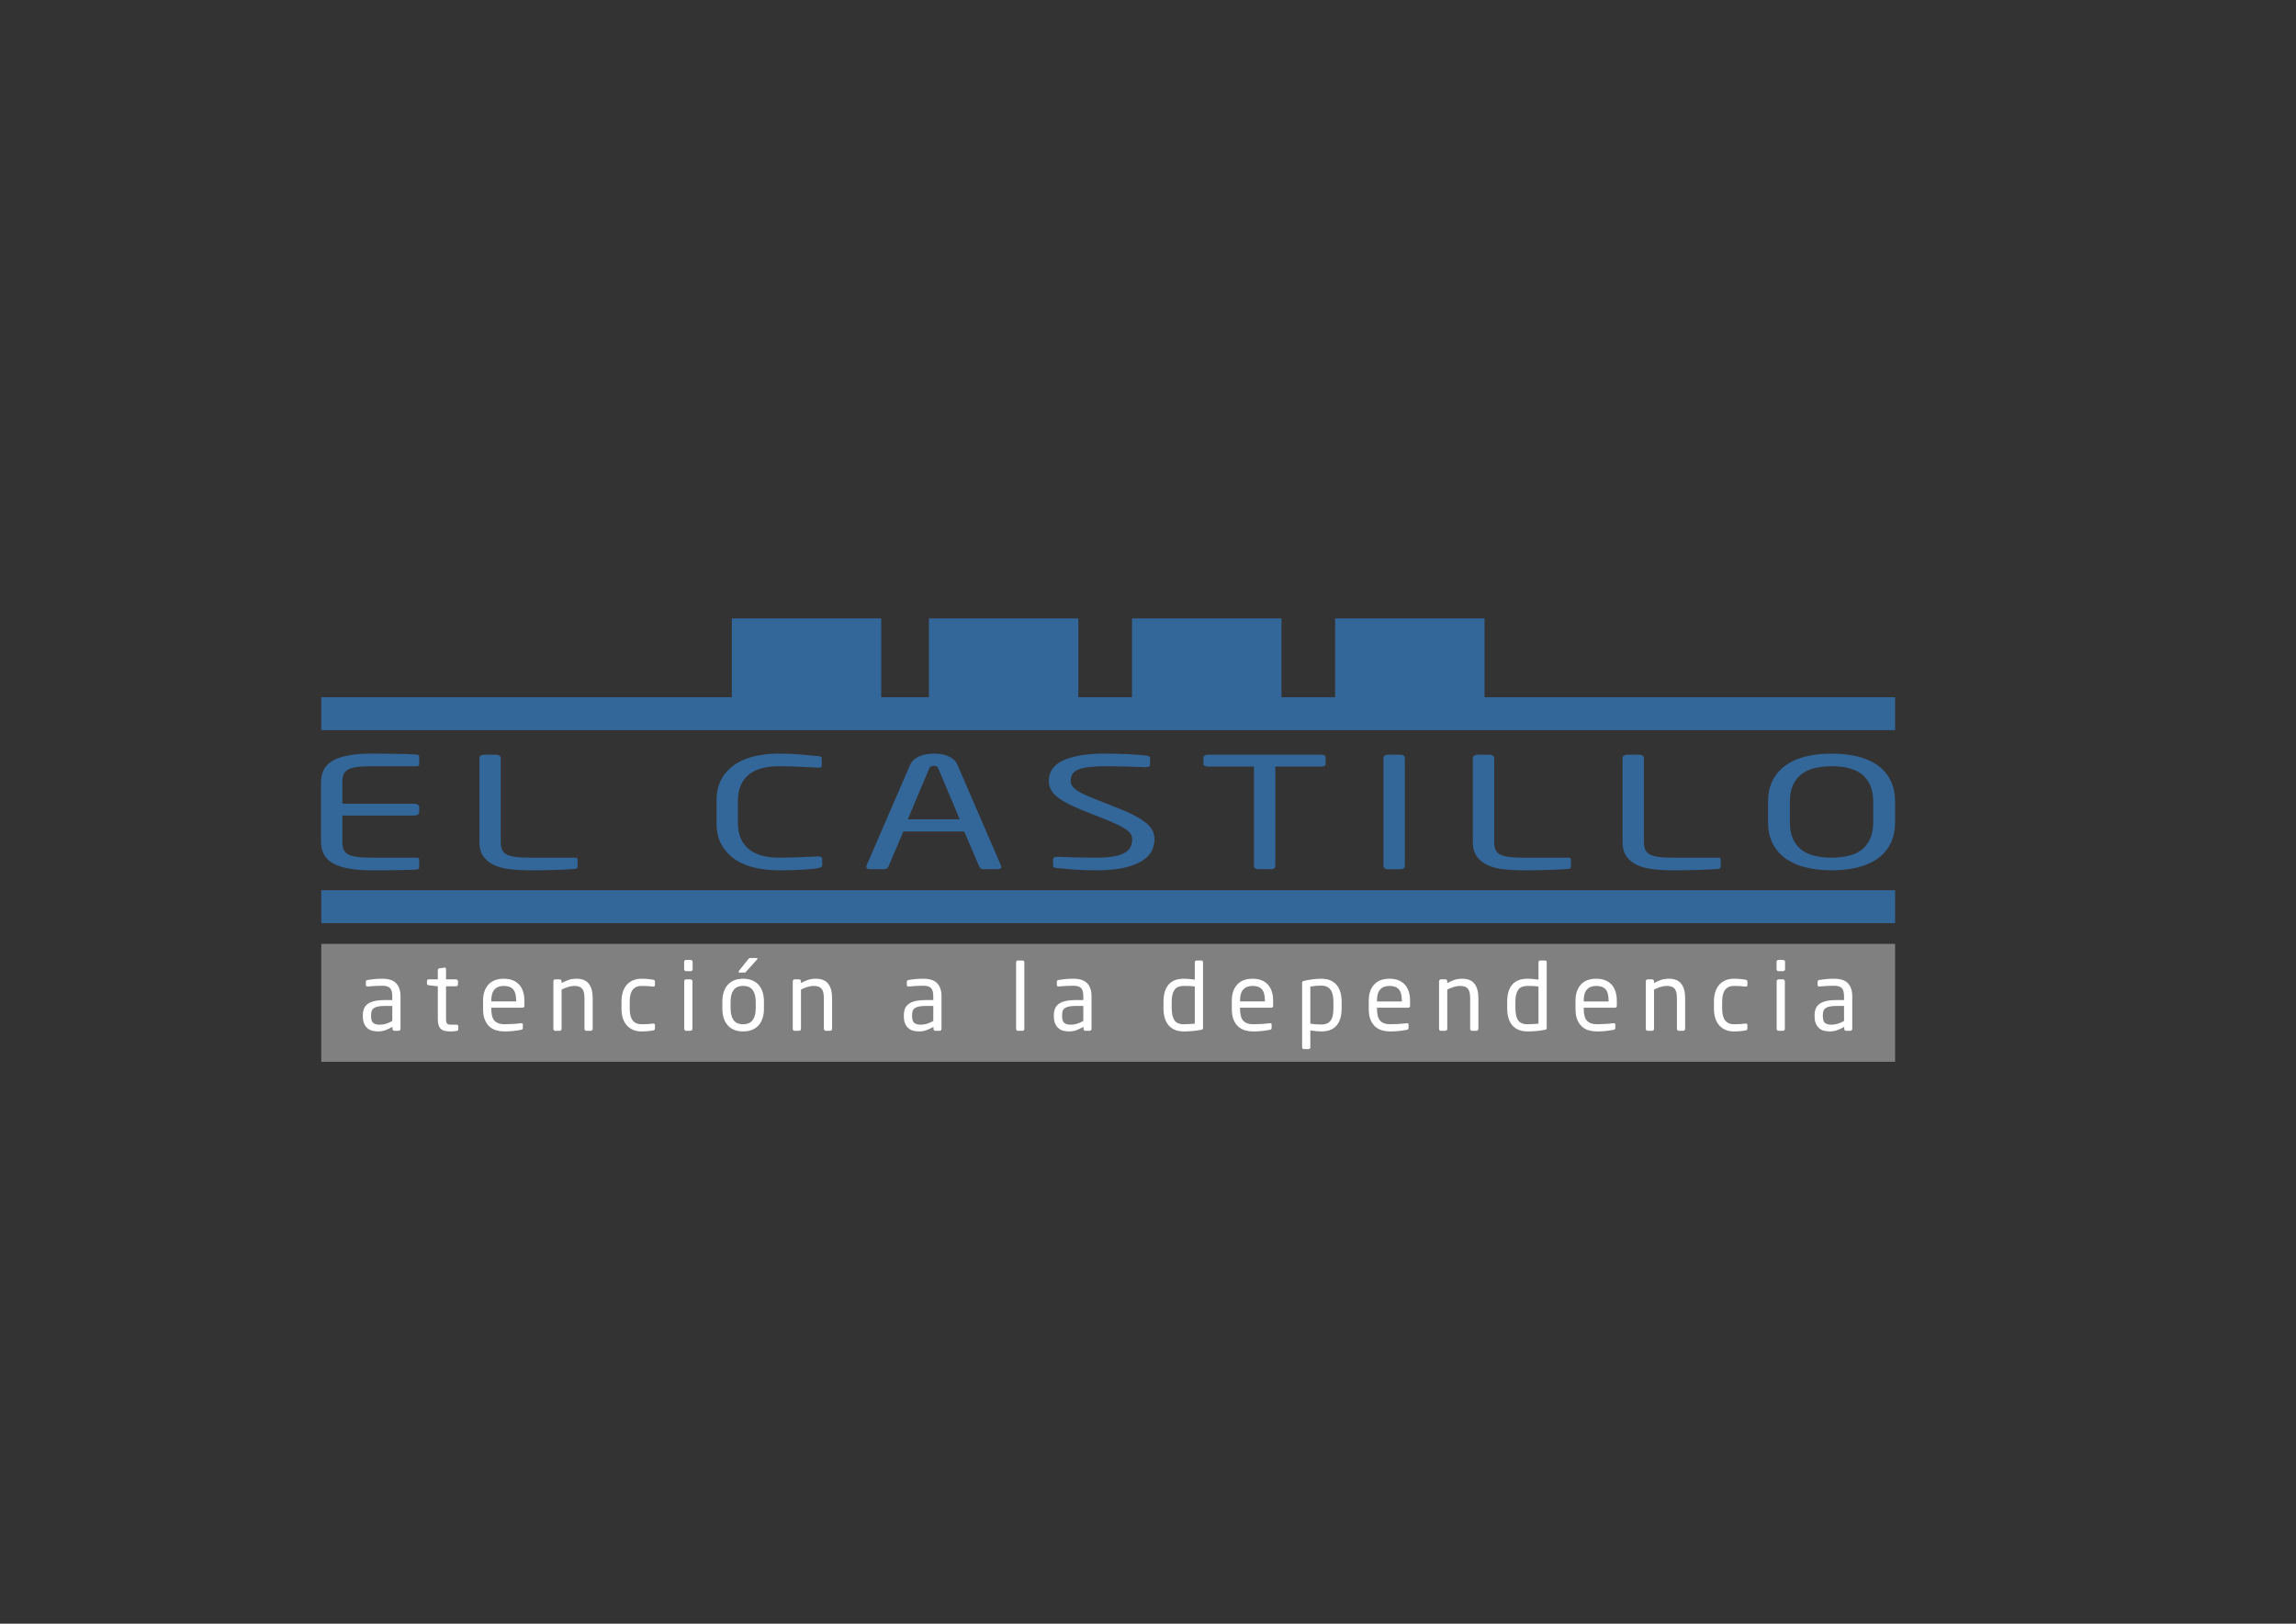
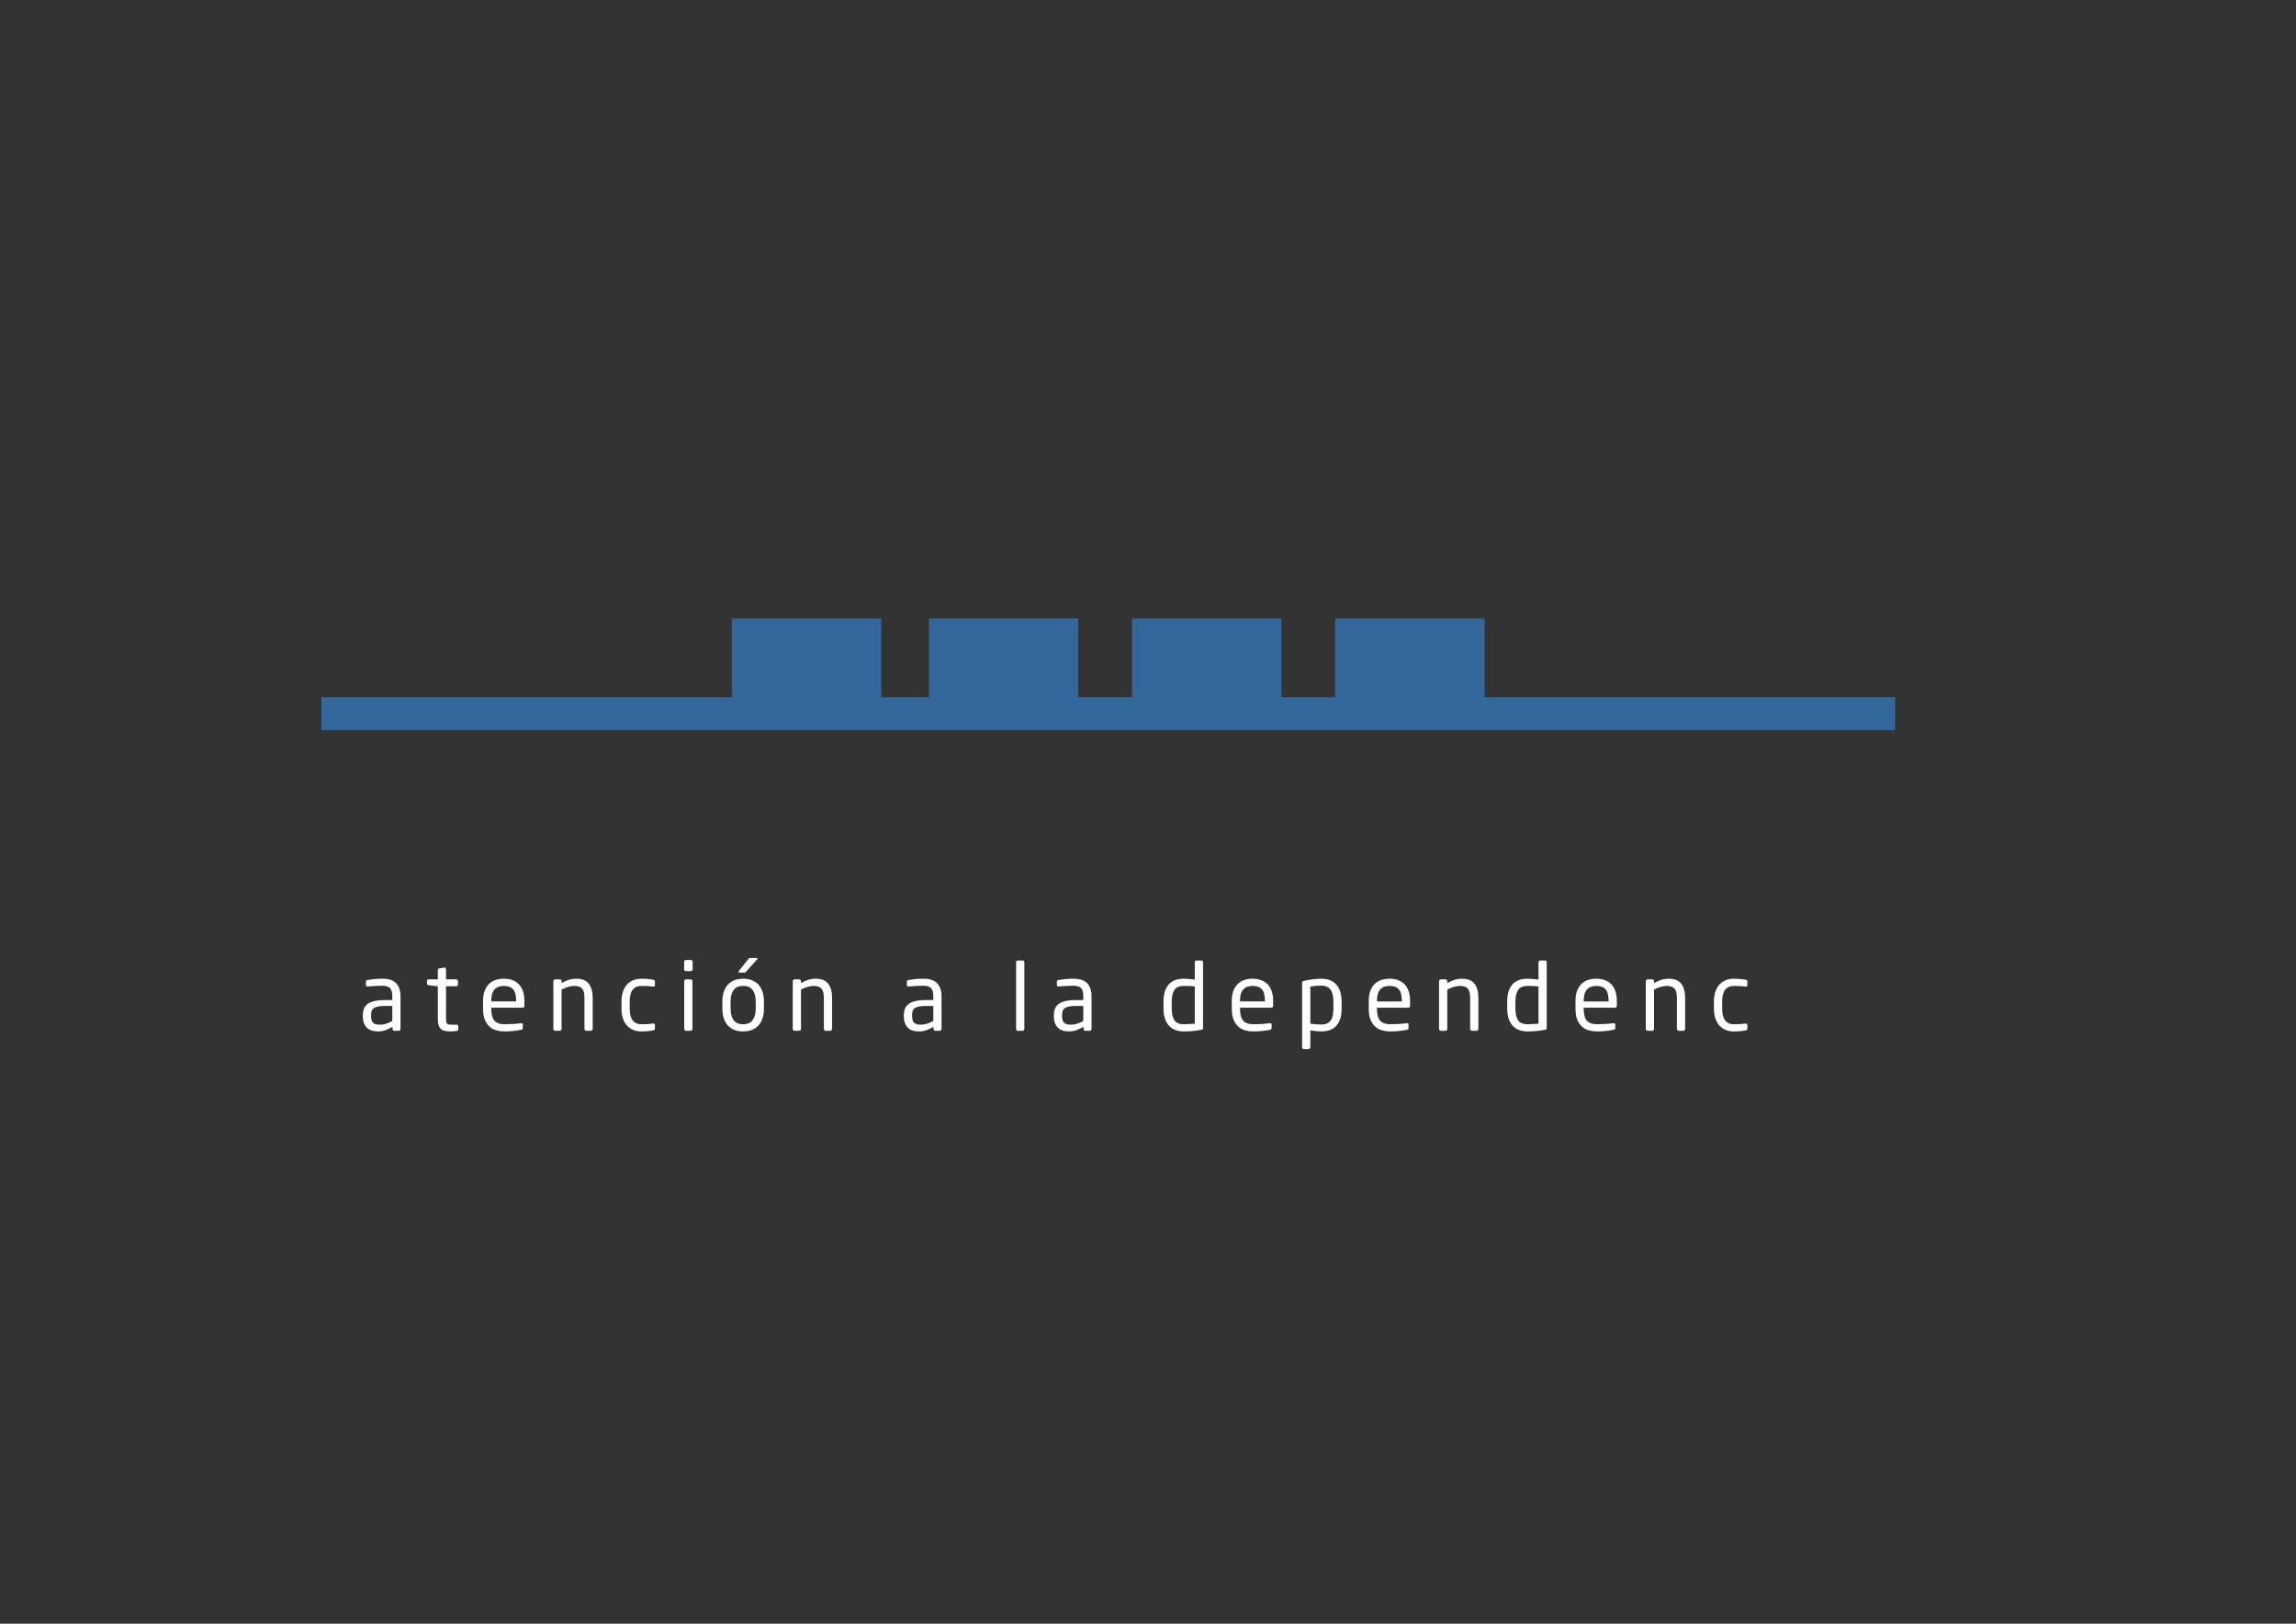
<svg xmlns="http://www.w3.org/2000/svg" xml:space="preserve" width="297mm" height="210mm" style="shape-rendering:geometricPrecision; text-rendering:geometricPrecision; image-rendering:optimizeQuality; fill-rule:evenodd; clip-rule:evenodd" viewBox="0 0 29700 21000">
  <rect x="0" y="0" width="29700" height="21000" fill="#333333" stroke="none" />
  <defs>
    <style type="text/css">
   
    .fil3 {fill:#336699}
    .fil1 {fill:gray}
    .fil0 {fill:#336699;fill-rule:nonzero}
    .fil2 {fill:white;fill-rule:nonzero}
   
  </style>
  </defs>
  <g id="Capa_x0020_1">
-     <path class="fil0" d="M5422.18 11218.1c0,6.65 -2.53,12.63 -7.59,17.95 -5.07,5.32 -12.66,8.64 -22.79,9.97 -28.36,2.66 -66.83,4.32 -115.43,4.98 -48.6,0.67 -100.76,1.66 -156.44,2.99 -55.71,1.33 -111.9,2 -168.6,2 -56.71,0 -107.33,0 -151.89,0 -214.66,0 -376.16,-28.58 -484.52,-85.74 -108.34,-57.15 -162.51,-152.19 -162.51,-285.11l0 -767.61c0,-132.92 54.17,-227.95 162.51,-285.11 108.36,-57.15 269.86,-85.73 484.52,-85.73 44.56,0 94.67,0.33 150.38,0.99 55.68,0.67 110.87,1.33 165.55,2 54.68,0.66 106.32,1.66 154.92,2.99 48.6,1.33 89.1,3.32 121.51,5.98 10.13,1.33 17.72,4.65 22.79,9.97 5.06,5.32 7.59,11.3 7.59,17.94l0 99.69c0,15.95 -11.14,23.93 -33.42,23.93l-586.27 0c-81.01,0 -145.83,3.65 -194.43,10.96 -48.6,7.31 -86.07,19.28 -112.4,35.89 -26.32,16.62 -44.04,37.88 -53.15,63.8 -9.12,25.92 -13.67,58.16 -13.67,96.7l0 277.14 932.58 0c16.21,0 30.38,3.99 42.54,11.96 12.14,7.64 18.22,16.95 18.22,27.25l0 74.77c0,10.63 -6.08,19.94 -18.22,27.58 -12.16,7.97 -26.33,11.96 -42.54,11.96l-932.58 0 0 336.29c0,37.21 4.55,69.12 13.67,96.03 9.11,26.59 26.83,48.18 53.15,64.8 26.33,16.95 63.8,28.91 112.4,36.22 48.6,7.31 113.42,10.97 194.43,10.97l586.27 0c22.28,0 33.42,7.97 33.42,23.92l0 101.68zm2048.96 -7.97c0,6.65 -2.53,12.63 -7.59,17.94 -5.07,5.32 -12.66,8.64 -22.79,9.97 -40.5,3.99 -113.4,7.98 -218.71,11.97 -105.32,3.98 -229.85,5.98 -373.65,5.98 -80.99,0 -160.5,-3.99 -238.46,-11.97 -77.96,-7.97 -147.33,-24.92 -208.08,-50.84 -60.76,-25.92 -109.36,-63.13 -145.82,-111.65 -36.44,-48.52 -54.67,-113.98 -54.67,-196.39l0 -1084.62c0,-10.63 6.07,-19.94 18.23,-27.91 12.14,-7.98 26.32,-11.97 42.52,-11.97l154.92 0c16.21,0 30.38,3.99 42.54,11.97 12.14,7.97 18.22,17.28 18.22,27.91l0 1084.62c0,37.22 4.56,69.12 13.67,95.7 9.11,26.59 26.83,48.19 53.16,64.8 26.32,16.62 63.79,28.58 112.39,35.89 48.6,7.31 113.42,10.97 194.43,10.97l586.28 0c22.27,0 33.41,7.97 33.41,23.92l0 93.71zm3164.6 -19.94c0,11.96 -6.07,20.94 -18.23,26.92 -12.15,5.98 -26.32,10.3 -42.52,12.96 -32.41,3.98 -64.81,7.64 -97.2,10.96 -32.41,3.33 -67.85,5.98 -106.34,7.98 -38.47,1.99 -82.01,3.65 -130.61,4.98 -48.61,1.33 -105.32,2 -170.11,2 -93.16,0 -187.33,-9.31 -282.51,-27.92 -95.19,-18.61 -181.26,-51.5 -258.22,-98.69 -76.95,-47.19 -139.73,-110.32 -188.33,-189.41 -48.6,-79.09 -72.9,-179.11 -72.9,-300.06l0 -277.14c0,-122.29 24.3,-222.97 72.9,-302.06 48.6,-79.09 111.38,-141.89 188.33,-188.41 76.96,-46.53 163.03,-79.09 258.22,-97.7 95.18,-18.61 189.35,-27.91 282.51,-27.91 97.2,0 189.85,3.65 277.95,10.96 88.09,7.31 165.55,14.29 232.37,20.94 32.41,2.66 48.62,11.3 48.62,25.92l0 101.68c0,6.65 -2.02,11.96 -6.08,15.95 -4.05,3.99 -14.18,5.98 -30.38,5.98l-9.11 0c-26.33,-1.33 -59.74,-2.99 -100.25,-4.98 -40.5,-2 -83.54,-3.99 -129.1,-5.98 -45.57,-2 -92.64,-3.66 -141.25,-4.99 -48.6,-1.33 -95.19,-1.99 -139.74,-1.99 -74.93,0 -144.29,7.64 -208.08,22.93 -63.79,15.28 -119.49,40.54 -167.08,75.76 -47.59,35.22 -85.06,81.75 -112.39,139.57 -27.35,57.82 -41.02,129.26 -41.02,214.33l0 277.14c0,83.73 13.67,154.51 41.02,212.33 27.33,57.82 64.8,104.35 112.39,139.57 47.59,35.22 103.29,60.81 167.08,76.76 63.79,15.95 133.15,23.93 208.08,23.93 42.52,0 87.59,-0.67 135.19,-2 47.58,-1.33 94.16,-2.66 139.73,-3.99 45.57,-1.32 88.09,-2.99 127.58,-4.98 39.49,-1.99 72.4,-3.66 98.73,-4.98l12.14 0c32.41,0 48.61,10.63 48.61,31.9l0 81.74zm2316.29 19.94c0,21.27 -17.22,31.9 -51.65,31.9l-179.22 0c-14.17,0 -25.31,-2.99 -33.42,-8.97 -8.1,-5.98 -14.16,-12.96 -18.22,-20.94l-197.46 -458.57 -786.76 0 -194.42 458.57c-4.05,7.98 -11.13,14.96 -21.26,20.94 -10.14,5.98 -21.27,8.97 -33.42,8.97l-179.23 0c-34.42,0 -51.64,-10.63 -51.64,-31.9 0,-6.65 1.01,-11.3 3.03,-13.96l561.98 -1297.95c12.16,-30.58 29.88,-55.5 53.18,-74.77 23.28,-19.27 49.1,-34.56 77.46,-45.86 28.35,-11.3 58.21,-19.27 89.6,-23.92 31.4,-4.66 61.26,-6.98 89.62,-6.98 28.35,0 57.71,1.99 88.09,5.98 30.38,3.99 59.74,11.63 88.09,22.93 28.36,11.3 54.18,26.58 77.46,45.85 23.3,19.28 41.02,44.2 53.16,74.77l562 1299.95c2.01,2.66 3.03,7.31 3.03,13.96zm-814.12 -1270.04c-10.12,-23.93 -29.36,-35.89 -57.71,-35.89 -30.38,0 -50.63,11.96 -60.75,35.89l-276.44 655.95 671.34 0 -276.44 -655.95zm2796.24 917.14c0,47.85 -11.14,95.37 -33.41,142.55 -22.28,47.19 -61.25,89.73 -116.96,127.61 -55.68,37.88 -132.14,68.78 -229.34,92.71 -97.21,23.92 -220.74,35.89 -370.6,35.89 -107.34,0 -201.51,-2.99 -282.51,-8.98 -81.01,-5.98 -154.93,-12.29 -221.76,-18.94 -26.32,-2.65 -42.52,-6.64 -48.6,-11.96 -6.08,-5.32 -9.11,-13.29 -9.11,-23.92l0 -79.76c0,-10.63 5.06,-18.61 15.19,-23.92 10.12,-5.32 22.28,-7.98 36.45,-7.98l9.11 0c34.43,1.33 73.42,2.99 116.95,4.99 43.54,1.99 88.09,3.32 133.66,3.99 45.57,0.66 90.12,1.32 133.67,1.99 43.54,0.66 82.52,1 116.95,1 91.12,0 166.57,-5.65 226.31,-16.95 59.74,-11.3 106.82,-27.25 141.26,-47.85 34.41,-20.6 58.72,-45.53 72.9,-74.77 14.17,-29.24 21.25,-61.14 21.25,-95.7 0,-25.26 -6.06,-48.18 -18.22,-68.79 -12.14,-20.6 -32.39,-40.87 -60.74,-60.81 -28.36,-19.94 -65.82,-40.87 -112.4,-62.8 -46.59,-21.93 -104.3,-46.86 -173.16,-74.77l-294.66 -117.63c-139.73,-55.83 -244.54,-111.99 -314.39,-168.48 -69.88,-56.49 -104.81,-124.61 -104.81,-204.36 0,-120.96 63.29,-210.01 189.85,-267.17 126.58,-57.15 306.31,-85.73 539.2,-85.73 44.55,0 91.65,0.66 141.26,1.99 49.62,1.33 98.22,2.99 145.8,4.99 47.6,1.99 92.65,4.65 135.19,7.97 42.53,3.32 77.97,6.31 106.32,8.97 34.42,3.99 51.63,15.29 51.63,33.9l0 85.73c0,21.27 -17.21,31.9 -51.63,31.9l-6.08 0c-66.82,-2.66 -148.34,-5.32 -244.54,-7.97 -96.2,-2.66 -188.85,-3.99 -277.95,-3.99 -157.96,0 -271.88,13.29 -341.74,39.87 -69.87,26.59 -104.81,76.43 -104.81,149.54 0,23.92 6.59,45.52 19.75,64.8 13.16,19.27 32.91,38.21 59.24,56.82 25.82,18.61 60.24,37.55 102.78,56.82 42.52,19.28 92.15,40.21 148.34,62.81l278.97 109.66c88.59,34.55 163.02,67.78 222.26,99.68 59.74,31.91 108.84,63.81 147.31,95.71 37.99,31.9 65.32,65.13 81.52,99.69 16.21,34.56 24.3,71.77 24.3,111.65zm2212.99 -974.63c0,20.93 -19.23,31.57 -57.71,31.57l-592.36 0 0 1287.98c0,10.64 -5.06,19.94 -15.19,27.92 -10.12,7.97 -23.28,11.96 -39.49,11.96l-167.07 0c-16.21,0 -29.37,-3.99 -39.49,-11.96 -10.13,-7.98 -15.19,-17.28 -15.19,-27.92l0 -1287.98 -592.36 0c-16.21,0 -30.38,-2.66 -42.52,-7.98 -12.16,-4.98 -18.24,-12.96 -18.24,-23.59l0 -86.4c0,-10.63 6.08,-19.27 18.24,-25.59 12.14,-6.64 26.31,-9.97 42.52,-9.97l1461.15 0c38.48,0 57.71,11.97 57.71,35.56l0 86.4zm1025.26 1319.55c0,10.64 -5.06,19.94 -15.19,27.92 -10.14,7.97 -23.3,11.96 -39.5,11.96l-167.07 0c-16.2,0 -29.36,-3.99 -39.49,-11.96 -10.12,-7.98 -15.19,-17.28 -15.19,-27.92l0 -1403.62c0,-10.64 5.07,-19.61 15.19,-26.92 10.13,-7.31 23.29,-10.97 39.49,-10.97l167.07 0c16.2,0 29.36,3.66 39.5,10.97 10.13,7.31 15.19,16.28 15.19,26.92l0 1403.62zm2149.19 7.98c0,6.65 -2.52,12.63 -7.58,17.94 -5.08,5.32 -12.66,8.64 -22.8,9.97 -40.49,3.99 -113.4,7.98 -218.71,11.97 -105.31,3.98 -229.85,5.98 -373.64,5.98 -81,0 -160.5,-3.99 -238.46,-11.97 -77.96,-7.97 -147.33,-24.92 -208.08,-50.84 -60.76,-25.92 -109.36,-63.13 -145.82,-111.65 -36.45,-48.52 -54.67,-113.98 -54.67,-196.39l0 -1084.62c0,-10.63 6.06,-19.94 18.22,-27.91 12.15,-7.98 26.33,-11.97 42.53,-11.97l154.92 0c16.21,0 30.38,3.99 42.53,11.97 12.15,7.97 18.23,17.28 18.23,27.91l0 1084.62c0,37.22 4.55,69.12 13.66,95.7 9.11,26.59 26.83,48.19 53.16,64.8 26.33,16.62 63.79,28.58 112.4,35.89 48.6,7.31 113.41,10.97 194.42,10.97l586.28 0c22.28,0 33.41,7.97 33.41,23.92l0 93.71zm1936.57 0c0,6.65 -2.53,12.63 -7.59,17.94 -5.07,5.32 -12.66,8.64 -22.79,9.97 -40.5,3.99 -113.4,7.98 -218.71,11.97 -105.31,3.98 -229.85,5.98 -373.65,5.98 -80.99,0 -160.49,-3.99 -238.46,-11.97 -77.96,-7.97 -147.33,-24.92 -208.07,-50.84 -60.76,-25.92 -109.37,-63.13 -145.83,-111.65 -36.44,-48.52 -54.66,-113.98 -54.66,-196.39l0 -1084.62c0,-10.63 6.06,-19.94 18.22,-27.91 12.14,-7.98 26.33,-11.97 42.52,-11.97l154.92 0c16.21,0 30.38,3.99 42.54,11.97 12.14,7.97 18.22,17.28 18.22,27.91l0 1084.62c0,37.22 4.56,69.12 13.67,95.7 9.11,26.59 26.83,48.19 53.16,64.8 26.32,16.62 63.79,28.58 112.39,35.89 48.61,7.31 113.42,10.97 194.43,10.97l586.28 0c22.27,0 33.41,7.97 33.41,23.92l0 93.71zm2255.53 -580.19c0,110.32 -20.25,205.02 -60.76,284.11 -40.5,79.09 -97.21,143.89 -170.11,194.4 -72.9,50.51 -159.47,87.72 -259.73,111.65 -100.23,23.92 -210.1,35.89 -329.6,35.89 -119.48,0 -229.34,-11.97 -329.58,-35.89 -100.25,-23.93 -186.82,-61.14 -259.73,-111.65 -72.9,-50.51 -130.11,-115.31 -171.63,-194.4 -41.52,-79.09 -62.27,-173.79 -62.27,-284.11l0 -257.2c0,-110.33 20.75,-205.03 62.27,-284.12 41.52,-79.08 98.73,-143.88 171.63,-194.39 72.91,-50.51 159.48,-87.73 259.73,-111.65 100.24,-23.93 210.1,-35.89 329.58,-35.89 119.5,0 229.37,11.96 329.6,35.89 100.26,23.92 186.83,61.14 259.73,111.65 72.9,50.51 129.61,115.31 170.11,194.39 40.51,79.09 60.76,173.79 60.76,284.12l0 257.2zm-282.5 -257.2c0,-83.74 -12.67,-154.85 -37.99,-213.34 -24.8,-58.48 -60.74,-106.33 -106.82,-143.55 -46.57,-37.22 -102.78,-64.13 -169.6,-80.75 -66.33,-16.61 -140.75,-24.92 -223.29,-24.92 -82.51,0 -156.94,8.31 -223.77,24.92 -66.32,16.62 -123.03,43.53 -170.62,80.75 -47.08,37.22 -83.54,85.07 -108.35,143.55 -25.3,58.49 -37.97,129.6 -37.97,213.34l0 257.2c0,83.74 12.67,154.85 37.97,213.33 24.81,58.49 61.27,106.34 108.35,143.55 47.59,37.22 104.3,64.14 170.62,80.75 66.83,16.62 141.26,24.93 223.77,24.93 82.54,0 156.96,-8.31 223.29,-24.93 66.82,-16.61 123.03,-43.53 169.6,-80.75 46.08,-37.21 82.02,-85.06 106.82,-143.55 25.32,-58.48 37.99,-129.59 37.99,-213.33l0 -257.2z" />
-     <polygon class="fil1" points="4155.76,12207.53 24514.05,12207.53 24514.05,13732.9 4155.76,13732.9 " />
    <g id="_2797563688832">
      <path class="fil2" d="M5180.9 13307.36c0,6.45 -2.42,12.09 -7.26,16.93 -4.83,4.83 -10.47,7.25 -16.92,7.25l-55.6 0c-6.45,0 -12.09,-2.42 -16.93,-7.25 -4.83,-4.84 -7.25,-10.48 -7.25,-16.93l0 -26.59c-29.01,16.92 -58.83,31.03 -89.45,42.31 -30.62,11.28 -62.85,16.92 -96.7,16.92 -25.79,0 -50.57,-3.02 -74.34,-9.06 -23.77,-6.05 -44.72,-16.73 -62.85,-32.04 -18.14,-15.31 -32.64,-35.45 -43.52,-60.44 -10.88,-24.98 -16.32,-56.4 -16.32,-94.28l0 -14.5c0,-33.04 5.04,-61.65 15.11,-85.83 10.07,-24.17 26.59,-44.52 49.56,-61.04 22.97,-16.52 52.98,-28.81 90.05,-36.87 37.07,-8.06 82.6,-12.09 136.59,-12.09l89.45 0 0 -48.35c0,-50.76 -9.67,-86.22 -29.01,-106.37 -19.34,-20.14 -52.78,-30.22 -100.32,-30.22 -39.49,0 -74.14,1.01 -103.96,3.02 -29.82,2.02 -56.81,4.24 -80.99,6.65l-6.04 0c-5.64,0 -10.68,-1.21 -15.11,-3.62 -4.43,-2.42 -6.65,-7.66 -6.65,-15.72l0 -42.3c0,-12.9 8.46,-20.55 25.39,-22.97 24.98,-4.03 52.17,-7.66 81.59,-10.88 29.41,-3.22 64.67,-4.83 105.77,-4.83 83.8,0 144.04,19.94 180.71,59.83 36.66,39.89 55,95.69 55,167.41l0 421.86zm-106.38 -297.35l-89.45 0c-36.26,0 -66.48,2.21 -90.65,6.65 -24.18,4.43 -43.12,11.28 -56.82,20.54 -13.69,9.27 -23.36,21.36 -29.01,36.27 -5.64,14.91 -8.46,33.24 -8.46,55l0 14.5c0,43.52 9.67,72.73 29.01,87.64 19.34,14.91 46.74,22.36 82.2,22.36 28.2,0 55.2,-4.03 80.99,-12.09 25.78,-8.06 53.18,-20.14 82.19,-36.26l0 -194.61zm853.63 303c0,11.48 -7.26,18.53 -21.76,20.95 -12.09,1.61 -25.38,3.02 -39.89,4.23 -14.51,1.21 -27.4,1.81 -38.68,1.81 -27.4,0 -51.57,-2.21 -72.53,-6.65 -20.95,-4.43 -38.07,-12.69 -51.37,-24.78 -13.3,-12.08 -23.37,-28.6 -30.22,-49.56 -6.85,-20.95 -10.27,-47.94 -10.27,-80.98l0 -421.86 -117.25 -13.3c-15.32,-1.61 -22.97,-8.87 -22.97,-21.76l0 -32.64c0,-14.5 7.65,-21.75 22.97,-21.75l117.25 0 0 -118.46c0,-13.7 7.25,-21.76 21.75,-24.18l62.86 -9.67 3.63 0c4.83,0 9.06,1.81 12.69,5.44 3.63,3.63 5.44,8.66 5.44,15.11l0 131.76 130.55 0c6.44,0 12.08,2.41 16.92,7.25 4.83,4.83 7.25,10.48 7.25,16.92l0 41.1c0,6.45 -2.42,12.09 -7.25,16.92 -4.84,4.84 -10.48,7.26 -16.92,7.26l-130.55 0 0 420.85c0,32.84 4.83,53.79 14.5,62.65 9.67,8.87 26.6,13.3 50.77,13.3l67.69 0c16.93,0 25.39,5.64 25.39,17.12l0 42.92zm854.83 -306.63c0,17.73 -7.65,26.59 -22.96,26.59l-404.94 0 0 16.93c0,71.72 14.1,122.49 42.31,152.3 28.2,29.82 70.11,44.73 125.71,44.73 35.46,0 73.13,-1.21 113.02,-3.63 39.89,-2.42 73.94,-5.64 102.14,-9.67l6.04 0c4.84,0 9.27,1.21 13.3,3.63 4.03,2.41 6.04,6.85 6.04,13.29l0 41.1c0,8.06 -1.61,14.3 -4.83,18.74 -3.22,4.43 -9.67,7.45 -19.34,9.06 -34.65,6.45 -69.1,11.49 -103.35,15.11 -34.25,3.63 -71.92,5.44 -113.02,5.44 -34.65,0 -68.5,-4.63 -101.54,-13.9 -33.04,-9.27 -62.25,-24.98 -87.63,-47.14 -25.39,-22.16 -45.94,-51.78 -61.65,-88.85 -15.71,-37.07 -23.57,-83.8 -23.57,-140.21l0 -108.79c0,-87.03 22.97,-155.93 68.9,-206.7 45.93,-50.77 112.41,-76.15 199.45,-76.15 44.32,0 83,6.64 116.04,19.94 33.04,13.3 60.64,32.23 82.8,56.81 22.16,24.58 38.88,54.4 50.16,89.45 11.28,35.06 16.92,73.94 16.92,116.65l0 65.27zm-106.37 -65.27c0,-68.5 -13.09,-117.25 -39.48,-146.26 -26.19,-29.01 -66.08,-43.52 -119.47,-43.52 -52.58,0 -92.87,15.31 -120.68,45.93 -28,30.63 -41.9,78.57 -41.9,143.85l0 10.88 321.53 0 0 -10.88zm990.22 366.25c0,6.45 -2.42,12.09 -7.25,16.93 -4.84,4.83 -10.48,7.25 -16.93,7.25l-58.02 0c-6.44,0 -12.09,-2.42 -16.92,-7.25 -4.84,-4.84 -7.25,-10.48 -7.25,-16.93l0 -396.87c0,-30.43 -2.62,-56.01 -7.86,-76.56 -5.24,-20.55 -13.3,-36.87 -24.18,-48.75 -10.87,-12.09 -24.57,-20.75 -41.09,-25.99 -16.52,-5.24 -36.47,-7.86 -59.84,-7.86 -25.79,0 -52.38,4.43 -79.78,13.3 -27.4,8.86 -55.2,20.14 -83.4,33.84l0 508.89c0,6.45 -2.42,12.09 -7.25,16.93 -4.84,4.83 -10.48,7.25 -16.93,7.25l-59.23 0c-6.44,0 -11.88,-2.42 -16.32,-7.25 -4.43,-4.84 -6.64,-10.48 -6.64,-16.93l0 -616.47c0,-6.44 2.21,-12.09 6.64,-16.92 4.44,-4.84 9.88,-7.25 16.32,-7.25l60.44 0c6.45,0 11.89,2.41 16.32,7.45 4.43,4.84 6.65,10.48 6.65,17.12l0 23.37c33.84,-18.93 65.27,-33.04 94.28,-42.3 29.01,-9.47 61.65,-14.1 97.91,-14.1 73.33,0 126.72,21.75 160.16,65.27 33.45,43.51 50.17,105.56 50.17,186.15l0 397.68zm805.27 -7.25c0,8.06 -1.61,14.1 -4.84,18.13 -3.22,4.03 -9.67,6.85 -19.34,8.46 -20.14,4.03 -43.31,7.26 -69.5,9.68 -26.19,2.41 -53.39,3.62 -81.59,3.62 -41.1,0 -77.57,-7.05 -109.4,-21.15 -31.83,-14.1 -58.82,-33.85 -80.98,-59.23 -22.17,-25.39 -38.89,-56.21 -50.17,-92.47 -11.28,-36.27 -16.92,-76.56 -16.92,-120.88l0 -94.28c0,-44.33 5.64,-84.62 16.92,-120.88 11.28,-36.26 27.8,-67.09 49.56,-92.47 21.76,-25.39 48.75,-45.13 80.99,-59.23 32.23,-14.1 68.9,-21.15 110,-21.15 28.2,0 55.4,1.2 81.59,3.62 26.19,2.42 49.36,5.64 69.5,9.67 9.67,1.61 16.12,4.23 19.34,7.86 3.23,3.62 4.84,9.87 4.84,18.73l0 43.52c0,6.45 -2.02,11.08 -6.05,13.9 -4.02,2.82 -8.86,4.23 -14.5,4.23l-4.84 0c-26.59,-3.22 -50.76,-5.44 -72.52,-6.65 -21.76,-1.21 -47.55,-1.81 -77.36,-1.81 -48.35,0 -85.62,16.32 -111.81,48.96 -26.19,32.63 -39.29,83.2 -39.29,151.7l0 94.28c0,68.5 12.89,119.06 38.68,151.7 25.79,32.64 63.26,48.96 112.42,48.96 29.81,0 55.6,-0.61 77.36,-1.82 21.76,-1.21 45.93,-3.42 72.52,-6.65l4.84 0c5.64,0 10.48,1.41 14.5,4.24 4.03,2.82 6.05,7.45 6.05,13.9l0 43.51zm487.36 -763.94c0,6.45 -2.42,12.09 -7.25,16.92 -4.84,4.84 -10.48,7.25 -16.92,7.25l-61.65 0c-6.45,0 -12.09,-2.41 -16.92,-7.25 -4.84,-4.83 -7.26,-10.47 -7.26,-16.92l0 -96.7c0,-6.45 2.42,-12.09 7.26,-16.93 4.83,-4.83 10.47,-7.25 16.92,-7.25l61.65 0c6.44,0 12.08,2.42 16.92,7.25 4.83,4.84 7.25,10.48 7.25,16.93l0 96.7zm-2.42 771.19c0,6.45 -2.41,12.09 -7.25,16.93 -4.83,4.83 -10.47,7.25 -16.92,7.25l-58.02 0c-6.45,0 -12.09,-2.42 -16.92,-7.25 -4.84,-4.84 -7.26,-10.48 -7.26,-16.93l0 -616.47c0,-6.44 2.42,-12.09 7.26,-16.92 4.83,-4.84 10.47,-7.25 16.92,-7.25l58.02 0c6.45,0 12.09,2.41 16.92,7.25 4.84,4.83 7.25,10.48 7.25,16.92l0 616.47zm924.95 -262.3c0,44.32 -5.64,84.62 -16.92,120.88 -11.28,36.26 -28.21,67.29 -50.77,93.07 -22.56,25.79 -50.77,45.74 -84.61,59.84 -33.85,14.1 -72.93,21.15 -117.25,21.15 -44.33,0 -83.21,-7.05 -116.65,-21.15 -33.44,-14.1 -61.45,-34.05 -84.01,-59.84 -22.56,-25.78 -39.49,-56.81 -50.77,-93.07 -11.28,-36.26 -16.92,-76.56 -16.92,-120.88l0 -91.87c0,-44.32 5.64,-84.61 16.92,-120.87 11.28,-36.27 28.21,-67.29 50.77,-93.08 22.56,-25.78 50.57,-45.73 84.01,-59.83 33.44,-14.1 72.32,-21.15 116.65,-21.15 44.32,0 83.4,7.05 117.25,21.15 33.84,14.1 62.05,34.05 84.61,59.83 22.56,25.79 39.49,56.81 50.77,93.08 11.28,36.26 16.92,76.55 16.92,120.87l0 91.87zm-106.37 -91.87c0,-62.05 -12.89,-111.2 -38.68,-147.46 -25.79,-36.27 -67.29,-54.4 -124.5,-54.4 -56.41,0 -97.51,17.93 -123.3,53.79 -25.79,35.86 -38.68,85.22 -38.68,148.07l0 91.87c0,62.05 12.69,111.21 38.08,147.47 25.38,36.26 66.68,54.4 123.9,54.4 56.4,0 97.7,-17.93 123.89,-53.79 26.19,-35.86 39.29,-85.22 39.29,-148.08l0 -91.87zm22.97 -554.82c0,3.22 -1.62,6.45 -4.84,9.67l-136.59 152.3c-5.64,6.45 -10.07,11.09 -13.3,13.91 -3.22,2.82 -8.06,4.23 -14.5,4.23l-65.28 0c-7.25,0 -10.87,-2.82 -10.87,-8.47 0,-4.83 1.61,-8.86 4.83,-12.08l118.46 -149.89c5.64,-6.45 10.07,-11.08 13.3,-13.9 3.22,-2.82 8.46,-4.23 15.71,-4.23l79.78 0c8.86,0 13.3,2.82 13.3,8.46zm964.83 908.99c0,6.45 -2.42,12.09 -7.25,16.93 -4.84,4.83 -10.48,7.25 -16.93,7.25l-58.02 0c-6.44,0 -12.09,-2.42 -16.92,-7.25 -4.84,-4.84 -7.25,-10.48 -7.25,-16.93l0 -396.87c0,-30.43 -2.62,-56.01 -7.86,-76.56 -5.24,-20.55 -13.3,-36.87 -24.18,-48.75 -10.87,-12.09 -24.57,-20.75 -41.09,-25.99 -16.52,-5.24 -36.47,-7.86 -59.84,-7.86 -25.79,0 -52.38,4.43 -79.78,13.3 -27.4,8.86 -55.2,20.14 -83.4,33.84l0 508.89c0,6.45 -2.42,12.09 -7.25,16.93 -4.84,4.83 -10.48,7.25 -16.93,7.25l-59.23 0c-6.44,0 -11.88,-2.42 -16.32,-7.25 -4.43,-4.84 -6.64,-10.48 -6.64,-16.93l0 -616.47c0,-6.44 2.21,-12.09 6.64,-16.92 4.44,-4.84 9.88,-7.25 16.32,-7.25l60.44 0c6.45,0 11.89,2.41 16.32,7.45 4.43,4.84 6.65,10.48 6.65,17.12l0 23.37c33.84,-18.93 65.27,-33.04 94.28,-42.3 29.01,-9.47 61.65,-14.1 97.91,-14.1 73.33,0 126.72,21.75 160.16,65.27 33.45,43.51 50.17,105.56 50.17,186.15l0 397.68zm1415.57 0c0,6.45 -2.42,12.09 -7.26,16.93 -4.83,4.83 -10.47,7.25 -16.92,7.25l-55.6 0c-6.45,0 -12.09,-2.42 -16.93,-7.25 -4.83,-4.84 -7.25,-10.48 -7.25,-16.93l0 -26.59c-29.01,16.92 -58.83,31.03 -89.45,42.31 -30.62,11.28 -62.85,16.92 -96.7,16.92 -25.79,0 -50.57,-3.02 -74.34,-9.06 -23.77,-6.05 -44.72,-16.73 -62.85,-32.04 -18.14,-15.31 -32.64,-35.45 -43.52,-60.44 -10.88,-24.98 -16.32,-56.4 -16.32,-94.28l0 -14.5c0,-33.04 5.04,-61.65 15.11,-85.83 10.07,-24.17 26.59,-44.52 49.56,-61.04 22.97,-16.52 52.98,-28.81 90.05,-36.87 37.07,-8.06 82.6,-12.09 136.59,-12.09l89.45 0 0 -48.35c0,-50.76 -9.67,-86.22 -29.01,-106.37 -19.34,-20.14 -52.78,-30.22 -100.32,-30.22 -39.49,0 -74.14,1.01 -103.96,3.02 -29.82,2.02 -56.81,4.24 -80.99,6.65l-6.04 0c-5.64,0 -10.68,-1.21 -15.11,-3.62 -4.43,-2.42 -6.65,-7.66 -6.65,-15.72l0 -42.3c0,-12.9 8.46,-20.55 25.39,-22.97 24.98,-4.03 52.17,-7.66 81.59,-10.88 29.41,-3.22 64.67,-4.83 105.77,-4.83 83.8,0 144.04,19.94 180.71,59.83 36.66,39.89 55,95.69 55,167.41l0 421.86zm-106.38 -297.35l-89.45 0c-36.26,0 -66.48,2.21 -90.65,6.65 -24.18,4.43 -43.12,11.28 -56.82,20.54 -13.69,9.27 -23.36,21.36 -29.01,36.27 -5.64,14.91 -8.46,33.24 -8.46,55l0 14.5c0,43.52 9.67,72.73 29.01,87.64 19.34,14.91 46.74,22.36 82.2,22.36 28.2,0 55.2,-4.03 80.99,-12.09 25.78,-8.06 53.18,-20.14 82.19,-36.26l0 -194.61zm1177.45 297.35c0,6.45 -2.02,12.09 -6.05,16.93 -4.03,4.83 -9.27,7.25 -15.71,7.25l-62.86 0c-6.44,0 -11.68,-2.42 -15.71,-7.25 -4.03,-4.84 -6.05,-10.48 -6.05,-16.93l0 -861.85c0,-6.45 2.02,-11.88 6.05,-16.32 4.03,-4.43 9.27,-6.65 15.71,-6.65l62.86 0c6.44,0 11.68,2.22 15.71,6.65 4.03,4.44 6.05,9.87 6.05,16.32l0 861.85zm869.34 0c0,6.45 -2.42,12.09 -7.26,16.93 -4.83,4.83 -10.47,7.25 -16.92,7.25l-55.6 0c-6.45,0 -12.09,-2.42 -16.93,-7.25 -4.83,-4.84 -7.25,-10.48 -7.25,-16.93l0 -26.59c-29.01,16.92 -58.83,31.03 -89.45,42.31 -30.62,11.28 -62.85,16.92 -96.7,16.92 -25.79,0 -50.57,-3.02 -74.34,-9.06 -23.77,-6.05 -44.72,-16.73 -62.85,-32.04 -18.14,-15.31 -32.64,-35.45 -43.52,-60.44 -10.88,-24.98 -16.32,-56.4 -16.32,-94.28l0 -14.5c0,-33.04 5.04,-61.65 15.11,-85.83 10.07,-24.17 26.59,-44.52 49.56,-61.04 22.97,-16.52 52.98,-28.81 90.05,-36.87 37.07,-8.06 82.6,-12.09 136.59,-12.09l89.45 0 0 -48.35c0,-50.76 -9.67,-86.22 -29.01,-106.37 -19.34,-20.14 -52.78,-30.22 -100.32,-30.22 -39.49,0 -74.14,1.01 -103.96,3.02 -29.82,2.02 -56.81,4.24 -80.99,6.65l-6.04 0c-5.64,0 -10.68,-1.21 -15.11,-3.62 -4.43,-2.42 -6.65,-7.66 -6.65,-15.72l0 -42.3c0,-12.9 8.46,-20.55 25.39,-22.97 24.98,-4.03 52.17,-7.66 81.59,-10.88 29.41,-3.22 64.67,-4.83 105.77,-4.83 83.8,0 144.04,19.94 180.71,59.83 36.66,39.89 55,95.69 55,167.41l0 421.86zm-106.38 -297.35l-89.45 0c-36.26,0 -66.48,2.21 -90.65,6.65 -24.18,4.43 -43.12,11.28 -56.82,20.54 -13.69,9.27 -23.36,21.36 -29.01,36.27 -5.64,14.91 -8.46,33.24 -8.46,55l0 14.5c0,43.52 9.67,72.73 29.01,87.64 19.34,14.91 46.74,22.36 82.2,22.36 28.2,0 55.2,-4.03 80.99,-12.09 25.78,-8.06 53.18,-20.14 82.19,-36.26l0 -194.61zm1548.54 281.64c0,8.06 -1.41,14.3 -4.23,18.74 -2.82,4.43 -9.87,7.45 -21.16,9.06 -37.87,7.25 -75.14,12.49 -111.81,15.72 -36.66,3.22 -73.53,4.83 -110.6,4.83 -45.13,0 -84.21,-7.05 -117.25,-21.15 -33.04,-14.1 -60.44,-34.25 -82.2,-60.44 -21.75,-26.19 -37.87,-57.62 -48.35,-94.28 -10.47,-36.67 -15.71,-77.57 -15.71,-122.69l0 -87.04c0,-95.09 21.76,-168.22 65.27,-219.39 43.52,-51.17 109.6,-76.75 198.24,-76.75 18.53,0 40.9,1 67.09,3.02 26.19,2.01 50.97,5.03 74.34,9.06l0 -224.83c0,-6.45 2.21,-11.88 6.64,-16.32 4.44,-4.43 9.88,-6.65 16.32,-6.65l61.65 0c6.45,0 11.69,2.22 15.71,6.65 4.03,4.44 6.05,9.87 6.05,16.32l0 846.14zm-106.37 -531.86c-20.15,-4.03 -43.92,-6.44 -71.32,-7.25 -27.4,-0.81 -50.77,-1.21 -70.11,-1.21 -58.83,0 -99.72,17.73 -122.69,53.19 -22.97,35.45 -34.45,85.42 -34.45,149.88l0 87.04c0,66.07 11.28,116.84 33.85,152.3 22.56,35.46 63.66,53.19 123.29,53.19 20.95,0 44.52,-0.81 70.71,-2.42 26.19,-1.61 49.76,-3.22 70.72,-4.84l0 -479.88zm1013.17 246.59c0,17.73 -7.65,26.59 -22.96,26.59l-404.94 0 0 16.93c0,71.72 14.1,122.49 42.31,152.3 28.2,29.82 70.11,44.73 125.71,44.73 35.46,0 73.13,-1.21 113.02,-3.63 39.89,-2.42 73.94,-5.64 102.14,-9.67l6.04 0c4.84,0 9.27,1.21 13.3,3.63 4.03,2.41 6.04,6.85 6.04,13.29l0 41.1c0,8.06 -1.61,14.3 -4.83,18.74 -3.22,4.43 -9.67,7.45 -19.34,9.06 -34.65,6.45 -69.1,11.49 -103.35,15.11 -34.25,3.63 -71.92,5.44 -113.02,5.44 -34.65,0 -68.5,-4.63 -101.54,-13.9 -33.04,-9.27 -62.25,-24.98 -87.63,-47.14 -25.39,-22.16 -45.94,-51.78 -61.65,-88.85 -15.71,-37.07 -23.57,-83.8 -23.57,-140.21l0 -108.79c0,-87.03 22.97,-155.93 68.9,-206.7 45.93,-50.77 112.41,-76.15 199.45,-76.15 44.32,0 83,6.64 116.04,19.94 33.04,13.3 60.64,32.23 82.8,56.81 22.16,24.58 38.88,54.4 50.16,89.45 11.28,35.06 16.92,73.94 16.92,116.65l0 65.27zm-106.37 -65.27c0,-68.5 -13.09,-117.25 -39.48,-146.26 -26.19,-29.01 -66.08,-43.52 -119.47,-43.52 -52.58,0 -92.87,15.31 -120.68,45.93 -28,30.63 -41.9,78.57 -41.9,143.85l0 10.88 321.53 0 0 -10.88zm992.64 102.74c0,95.09 -21.76,168.22 -65.28,219.39 -43.51,51.18 -109.59,76.76 -198.24,76.76 -18.53,0 -40.89,-1.21 -67.08,-3.62 -26.19,-2.42 -50.97,-5.65 -74.34,-9.68l0 218.79c0,6.45 -2.22,11.89 -6.65,16.32 -4.43,4.43 -9.87,6.65 -16.32,6.65l-61.65 0c-6.44,0 -11.68,-2.22 -15.71,-6.65 -4.03,-4.43 -6.04,-9.87 -6.04,-16.32l0 -831.63c0,-8.06 1.41,-14.1 4.23,-18.13 2.82,-4.03 9.87,-7.26 21.15,-9.67 32.23,-8.06 68.09,-14.71 107.58,-19.95 39.49,-5.24 77.77,-7.85 114.83,-7.85 45.13,0 84.22,7.05 117.25,21.15 33.04,14.1 60.44,34.05 82.2,59.83 21.76,25.79 37.88,57.22 48.35,94.29 10.48,37.07 15.72,78.16 15.72,123.29l0 87.03zm-106.38 -87.03c0,-31.43 -2.61,-60.03 -7.85,-85.82 -5.24,-25.79 -13.9,-47.75 -25.99,-65.88 -12.09,-18.13 -28.21,-32.23 -48.35,-42.31 -20.15,-10.07 -45.13,-15.11 -74.95,-15.11 -25.78,0 -51.57,1.21 -77.36,3.63 -25.78,2.42 -47.14,5.24 -64.06,8.46l0 478.67c20.14,4.03 43.92,7.06 71.32,9.07 27.39,2.02 50.76,3.02 70.1,3.02 29.82,0 54.8,-4.63 74.95,-13.9 20.14,-9.27 36.26,-22.76 48.35,-40.49 12.09,-17.73 20.75,-39.49 25.99,-65.28 5.24,-25.78 7.85,-54.79 7.85,-87.03l0 -87.03zm991.42 49.56c0,17.73 -7.65,26.59 -22.96,26.59l-404.94 0 0 16.93c0,71.72 14.1,122.49 42.31,152.3 28.2,29.82 70.11,44.73 125.71,44.73 35.46,0 73.13,-1.21 113.02,-3.63 39.89,-2.42 73.94,-5.64 102.14,-9.67l6.04 0c4.84,0 9.27,1.21 13.3,3.63 4.03,2.41 6.04,6.85 6.04,13.29l0 41.1c0,8.06 -1.61,14.3 -4.83,18.74 -3.22,4.43 -9.67,7.45 -19.34,9.06 -34.65,6.45 -69.1,11.49 -103.35,15.11 -34.25,3.63 -71.92,5.44 -113.02,5.44 -34.65,0 -68.5,-4.63 -101.54,-13.9 -33.04,-9.27 -62.25,-24.98 -87.63,-47.14 -25.39,-22.16 -45.94,-51.78 -61.65,-88.85 -15.71,-37.07 -23.57,-83.8 -23.57,-140.21l0 -108.79c0,-87.03 22.97,-155.93 68.9,-206.7 45.93,-50.77 112.41,-76.15 199.45,-76.15 44.32,0 83,6.64 116.04,19.94 33.04,13.3 60.64,32.23 82.8,56.81 22.16,24.58 38.88,54.4 50.16,89.45 11.28,35.06 16.92,73.94 16.92,116.65l0 65.27zm-106.37 -65.27c0,-68.5 -13.09,-117.25 -39.48,-146.26 -26.19,-29.01 -66.08,-43.52 -119.47,-43.52 -52.58,0 -92.87,15.31 -120.68,45.93 -28,30.63 -41.9,78.57 -41.9,143.85l0 10.88 321.53 0 0 -10.88zm990.22 366.25c0,6.45 -2.42,12.09 -7.25,16.93 -4.84,4.83 -10.48,7.25 -16.93,7.25l-58.02 0c-6.44,0 -12.09,-2.42 -16.92,-7.25 -4.84,-4.84 -7.25,-10.48 -7.25,-16.93l0 -396.87c0,-30.43 -2.62,-56.01 -7.86,-76.56 -5.24,-20.55 -13.3,-36.87 -24.18,-48.75 -10.87,-12.09 -24.57,-20.75 -41.09,-25.99 -16.52,-5.24 -36.47,-7.86 -59.84,-7.86 -25.79,0 -52.38,4.43 -79.78,13.3 -27.4,8.86 -55.2,20.14 -83.4,33.84l0 508.89c0,6.45 -2.42,12.09 -7.25,16.93 -4.84,4.83 -10.48,7.25 -16.93,7.25l-59.23 0c-6.44,0 -11.88,-2.42 -16.32,-7.25 -4.43,-4.84 -6.64,-10.48 -6.64,-16.93l0 -616.47c0,-6.44 2.21,-12.09 6.64,-16.92 4.44,-4.84 9.88,-7.25 16.32,-7.25l60.44 0c6.45,0 11.89,2.41 16.32,7.45 4.43,4.84 6.65,10.48 6.65,17.12l0 23.37c33.84,-18.93 65.27,-33.04 94.28,-42.3 29.01,-9.47 61.65,-14.1 97.91,-14.1 73.33,0 126.72,21.75 160.16,65.27 33.45,43.51 50.17,105.56 50.17,186.15l0 397.68zm883.84 -15.71c0,8.06 -1.41,14.3 -4.23,18.74 -2.82,4.43 -9.87,7.45 -21.16,9.06 -37.87,7.25 -75.14,12.49 -111.81,15.72 -36.66,3.22 -73.53,4.83 -110.6,4.83 -45.13,0 -84.21,-7.05 -117.25,-21.15 -33.04,-14.1 -60.44,-34.25 -82.2,-60.44 -21.75,-26.19 -37.87,-57.62 -48.35,-94.28 -10.47,-36.67 -15.71,-77.57 -15.71,-122.69l0 -87.04c0,-95.09 21.76,-168.22 65.27,-219.39 43.52,-51.17 109.6,-76.75 198.24,-76.75 18.53,0 40.9,1 67.09,3.02 26.19,2.01 50.97,5.03 74.34,9.06l0 -224.83c0,-6.45 2.21,-11.88 6.64,-16.32 4.44,-4.43 9.88,-6.65 16.32,-6.65l61.65 0c6.45,0 11.69,2.22 15.71,6.65 4.03,4.44 6.05,9.87 6.05,16.32l0 846.14zm-106.37 -531.86c-20.15,-4.03 -43.92,-6.44 -71.32,-7.25 -27.4,-0.81 -50.77,-1.21 -70.11,-1.21 -58.83,0 -99.72,17.73 -122.69,53.19 -22.97,35.45 -34.45,85.42 -34.45,149.88l0 87.04c0,66.07 11.28,116.84 33.85,152.3 22.56,35.46 63.66,53.19 123.29,53.19 20.95,0 44.52,-0.81 70.71,-2.42 26.19,-1.61 49.76,-3.22 70.72,-4.84l0 -479.88zm1013.17 246.59c0,17.73 -7.65,26.59 -22.96,26.59l-404.94 0 0 16.93c0,71.72 14.1,122.49 42.31,152.3 28.2,29.82 70.11,44.73 125.71,44.73 35.46,0 73.13,-1.21 113.02,-3.63 39.89,-2.42 73.94,-5.64 102.14,-9.67l6.04 0c4.84,0 9.27,1.21 13.3,3.63 4.03,2.41 6.04,6.85 6.04,13.29l0 41.1c0,8.06 -1.61,14.3 -4.83,18.74 -3.22,4.43 -9.67,7.45 -19.34,9.06 -34.65,6.45 -69.1,11.49 -103.35,15.11 -34.25,3.63 -71.92,5.44 -113.02,5.44 -34.65,0 -68.5,-4.63 -101.54,-13.9 -33.04,-9.27 -62.25,-24.98 -87.63,-47.14 -25.39,-22.16 -45.94,-51.78 -61.65,-88.85 -15.71,-37.07 -23.57,-83.8 -23.57,-140.21l0 -108.79c0,-87.03 22.97,-155.93 68.9,-206.7 45.93,-50.77 112.41,-76.15 199.45,-76.15 44.32,0 83,6.64 116.04,19.94 33.04,13.3 60.64,32.23 82.8,56.81 22.16,24.58 38.88,54.4 50.16,89.45 11.28,35.06 16.92,73.94 16.92,116.65l0 65.27zm-106.37 -65.27c0,-68.5 -13.09,-117.25 -39.48,-146.26 -26.19,-29.01 -66.08,-43.52 -119.47,-43.52 -52.58,0 -92.87,15.31 -120.68,45.93 -28,30.63 -41.9,78.57 -41.9,143.85l0 10.88 321.53 0 0 -10.88zm990.22 366.25c0,6.45 -2.42,12.09 -7.25,16.93 -4.84,4.83 -10.48,7.25 -16.93,7.25l-58.02 0c-6.44,0 -12.09,-2.42 -16.92,-7.25 -4.84,-4.84 -7.25,-10.48 -7.25,-16.93l0 -396.87c0,-30.43 -2.62,-56.01 -7.86,-76.56 -5.24,-20.55 -13.3,-36.87 -24.18,-48.75 -10.87,-12.09 -24.57,-20.75 -41.09,-25.99 -16.52,-5.24 -36.47,-7.86 -59.84,-7.86 -25.79,0 -52.38,4.43 -79.78,13.3 -27.4,8.86 -55.2,20.14 -83.4,33.84l0 508.89c0,6.45 -2.42,12.09 -7.25,16.93 -4.84,4.83 -10.48,7.25 -16.93,7.25l-59.23 0c-6.44,0 -11.88,-2.42 -16.32,-7.25 -4.43,-4.84 -6.64,-10.48 -6.64,-16.93l0 -616.47c0,-6.44 2.21,-12.09 6.64,-16.92 4.44,-4.84 9.88,-7.25 16.32,-7.25l60.44 0c6.45,0 11.89,2.41 16.32,7.45 4.43,4.84 6.65,10.48 6.65,17.12l0 23.37c33.84,-18.93 65.27,-33.04 94.28,-42.3 29.01,-9.47 61.65,-14.1 97.91,-14.1 73.33,0 126.72,21.75 160.16,65.27 33.45,43.51 50.17,105.56 50.17,186.15l0 397.68zm805.27 -7.25c0,8.06 -1.61,14.1 -4.84,18.13 -3.22,4.03 -9.67,6.85 -19.34,8.46 -20.14,4.03 -43.31,7.26 -69.5,9.68 -26.19,2.41 -53.39,3.62 -81.59,3.62 -41.1,0 -77.57,-7.05 -109.4,-21.15 -31.83,-14.1 -58.82,-33.85 -80.98,-59.23 -22.17,-25.39 -38.89,-56.21 -50.17,-92.47 -11.28,-36.27 -16.92,-76.56 -16.92,-120.88l0 -94.28c0,-44.33 5.64,-84.62 16.92,-120.88 11.28,-36.26 27.8,-67.09 49.56,-92.47 21.76,-25.39 48.75,-45.13 80.99,-59.23 32.23,-14.1 68.9,-21.15 110,-21.15 28.2,0 55.4,1.2 81.59,3.62 26.19,2.42 49.36,5.64 69.5,9.67 9.67,1.61 16.12,4.23 19.34,7.86 3.23,3.62 4.84,9.87 4.84,18.73l0 43.52c0,6.45 -2.02,11.08 -6.05,13.9 -4.02,2.82 -8.86,4.23 -14.5,4.23l-4.84 0c-26.59,-3.22 -50.76,-5.44 -72.52,-6.65 -21.76,-1.21 -47.55,-1.81 -77.36,-1.81 -48.35,0 -85.62,16.32 -111.81,48.96 -26.19,32.63 -39.29,83.2 -39.29,151.7l0 94.28c0,68.5 12.89,119.06 38.68,151.7 25.79,32.64 63.26,48.96 112.42,48.96 29.81,0 55.6,-0.61 77.36,-1.82 21.76,-1.21 45.93,-3.42 72.52,-6.65l4.84 0c5.64,0 10.48,1.41 14.5,4.24 4.03,2.82 6.05,7.45 6.05,13.9l0 43.51z" />
-       <path class="fil2" d="M23090.64 12536.17c0,6.45 -2.42,12.09 -7.25,16.92 -4.84,4.84 -10.48,7.25 -16.92,7.25l-61.65 0c-6.45,0 -12.09,-2.41 -16.92,-7.25 -4.84,-4.83 -7.26,-10.47 -7.26,-16.92l0 -96.7c0,-6.45 2.42,-12.09 7.26,-16.93 4.83,-4.83 10.47,-7.25 16.92,-7.25l61.65 0c6.44,0 12.08,2.42 16.92,7.25 4.83,4.84 7.25,10.48 7.25,16.93l0 96.7zm-2.42 771.19c0,6.45 -2.41,12.09 -7.25,16.93 -4.83,4.83 -10.47,7.25 -16.92,7.25l-58.02 0c-6.45,0 -12.09,-2.42 -16.92,-7.25 -4.84,-4.84 -7.26,-10.48 -7.26,-16.93l0 -616.47c0,-6.44 2.42,-12.09 7.26,-16.92 4.83,-4.84 10.47,-7.25 16.92,-7.25l58.02 0c6.45,0 12.09,2.41 16.92,7.25 4.84,4.83 7.25,10.48 7.25,16.92l0 616.47zm871.77 0c0,6.45 -2.42,12.09 -7.26,16.93 -4.83,4.83 -10.47,7.25 -16.92,7.25l-55.6 0c-6.45,0 -12.09,-2.42 -16.93,-7.25 -4.83,-4.84 -7.25,-10.48 -7.25,-16.93l0 -26.59c-29.01,16.92 -58.83,31.03 -89.45,42.31 -30.62,11.28 -62.85,16.92 -96.7,16.92 -25.79,0 -50.57,-3.02 -74.34,-9.06 -23.77,-6.05 -44.72,-16.73 -62.85,-32.04 -18.14,-15.31 -32.64,-35.45 -43.52,-60.44 -10.88,-24.98 -16.32,-56.4 -16.32,-94.28l0 -14.5c0,-33.04 5.04,-61.65 15.11,-85.83 10.07,-24.17 26.59,-44.52 49.56,-61.04 22.97,-16.52 52.98,-28.81 90.05,-36.87 37.07,-8.06 82.6,-12.09 136.59,-12.09l89.45 0 0 -48.35c0,-50.76 -9.67,-86.22 -29.01,-106.37 -19.34,-20.14 -52.78,-30.22 -100.32,-30.22 -39.49,0 -74.14,1.01 -103.96,3.02 -29.82,2.02 -56.81,4.24 -80.99,6.65l-6.04 0c-5.64,0 -10.68,-1.21 -15.11,-3.62 -4.43,-2.42 -6.65,-7.66 -6.65,-15.72l0 -42.3c0,-12.9 8.46,-20.55 25.39,-22.97 24.98,-4.03 52.17,-7.66 81.59,-10.88 29.41,-3.22 64.67,-4.83 105.77,-4.83 83.8,0 144.04,19.94 180.71,59.83 36.66,39.89 55,95.69 55,167.41l0 421.86zm-106.38 -297.35l-89.45 0c-36.26,0 -66.48,2.21 -90.65,6.65 -24.18,4.43 -43.12,11.28 -56.82,20.54 -13.69,9.27 -23.36,21.36 -29.01,36.27 -5.64,14.91 -8.46,33.24 -8.46,55l0 14.5c0,43.52 9.67,72.73 29.01,87.64 19.34,14.91 46.74,22.36 82.2,22.36 28.2,0 55.2,-4.03 80.99,-12.09 25.78,-8.06 53.18,-20.14 82.19,-36.26l0 -194.61z" />
    </g>
    <polygon class="fil3" points="12015.68,7998.45 13948.74,7998.45 13948.74,9017.63 14643.2,9017.63 14643.2,7998.45 16576.26,7998.45 16576.26,9017.63 17270.44,9017.63 17270.44,7998.45 19203.47,7998.45 19203.47,9017.63 24514.05,9017.63 24514.05,9443.58 4155.76,9443.58 4155.76,9017.63 9466.25,9017.63 9466.25,7998.45 11399.31,7998.45 11399.31,9017.63 12015.68,9017.63 " />
-     <polygon class="fil3" points="4155.76,11513.46 24514.05,11513.46 24514.05,11939.41 4155.76,11939.41 " />
  </g>
</svg>